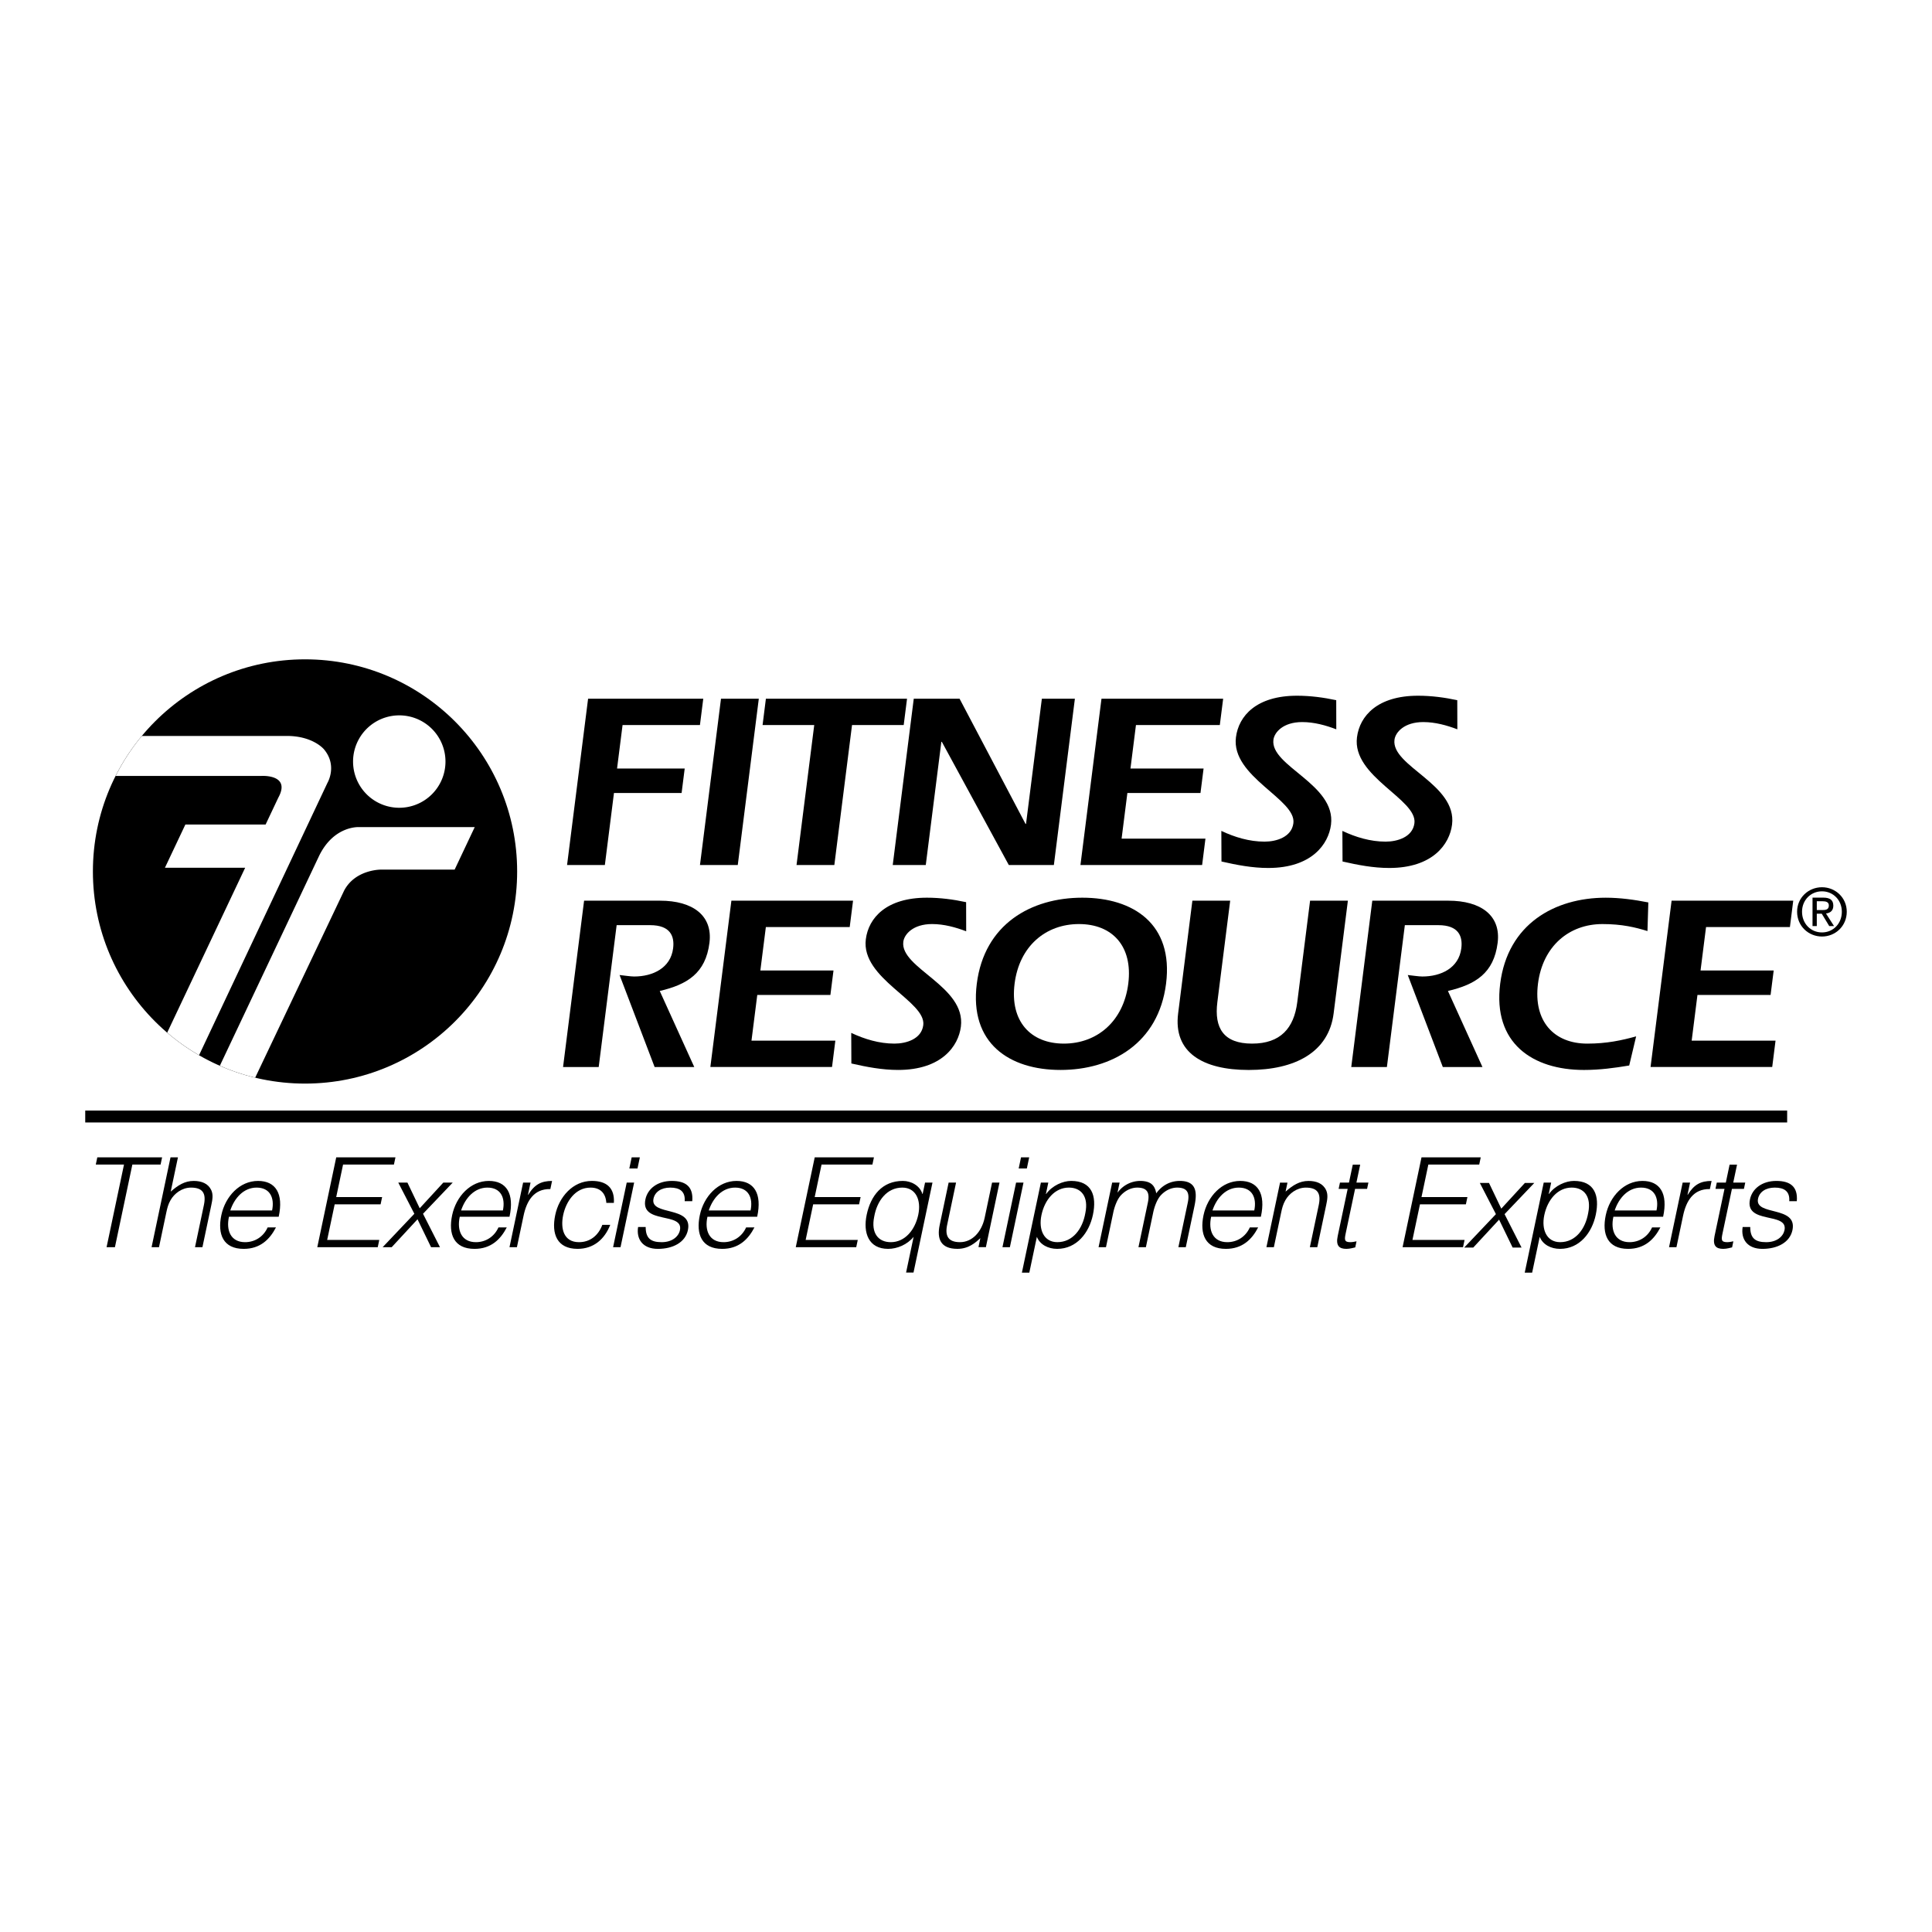
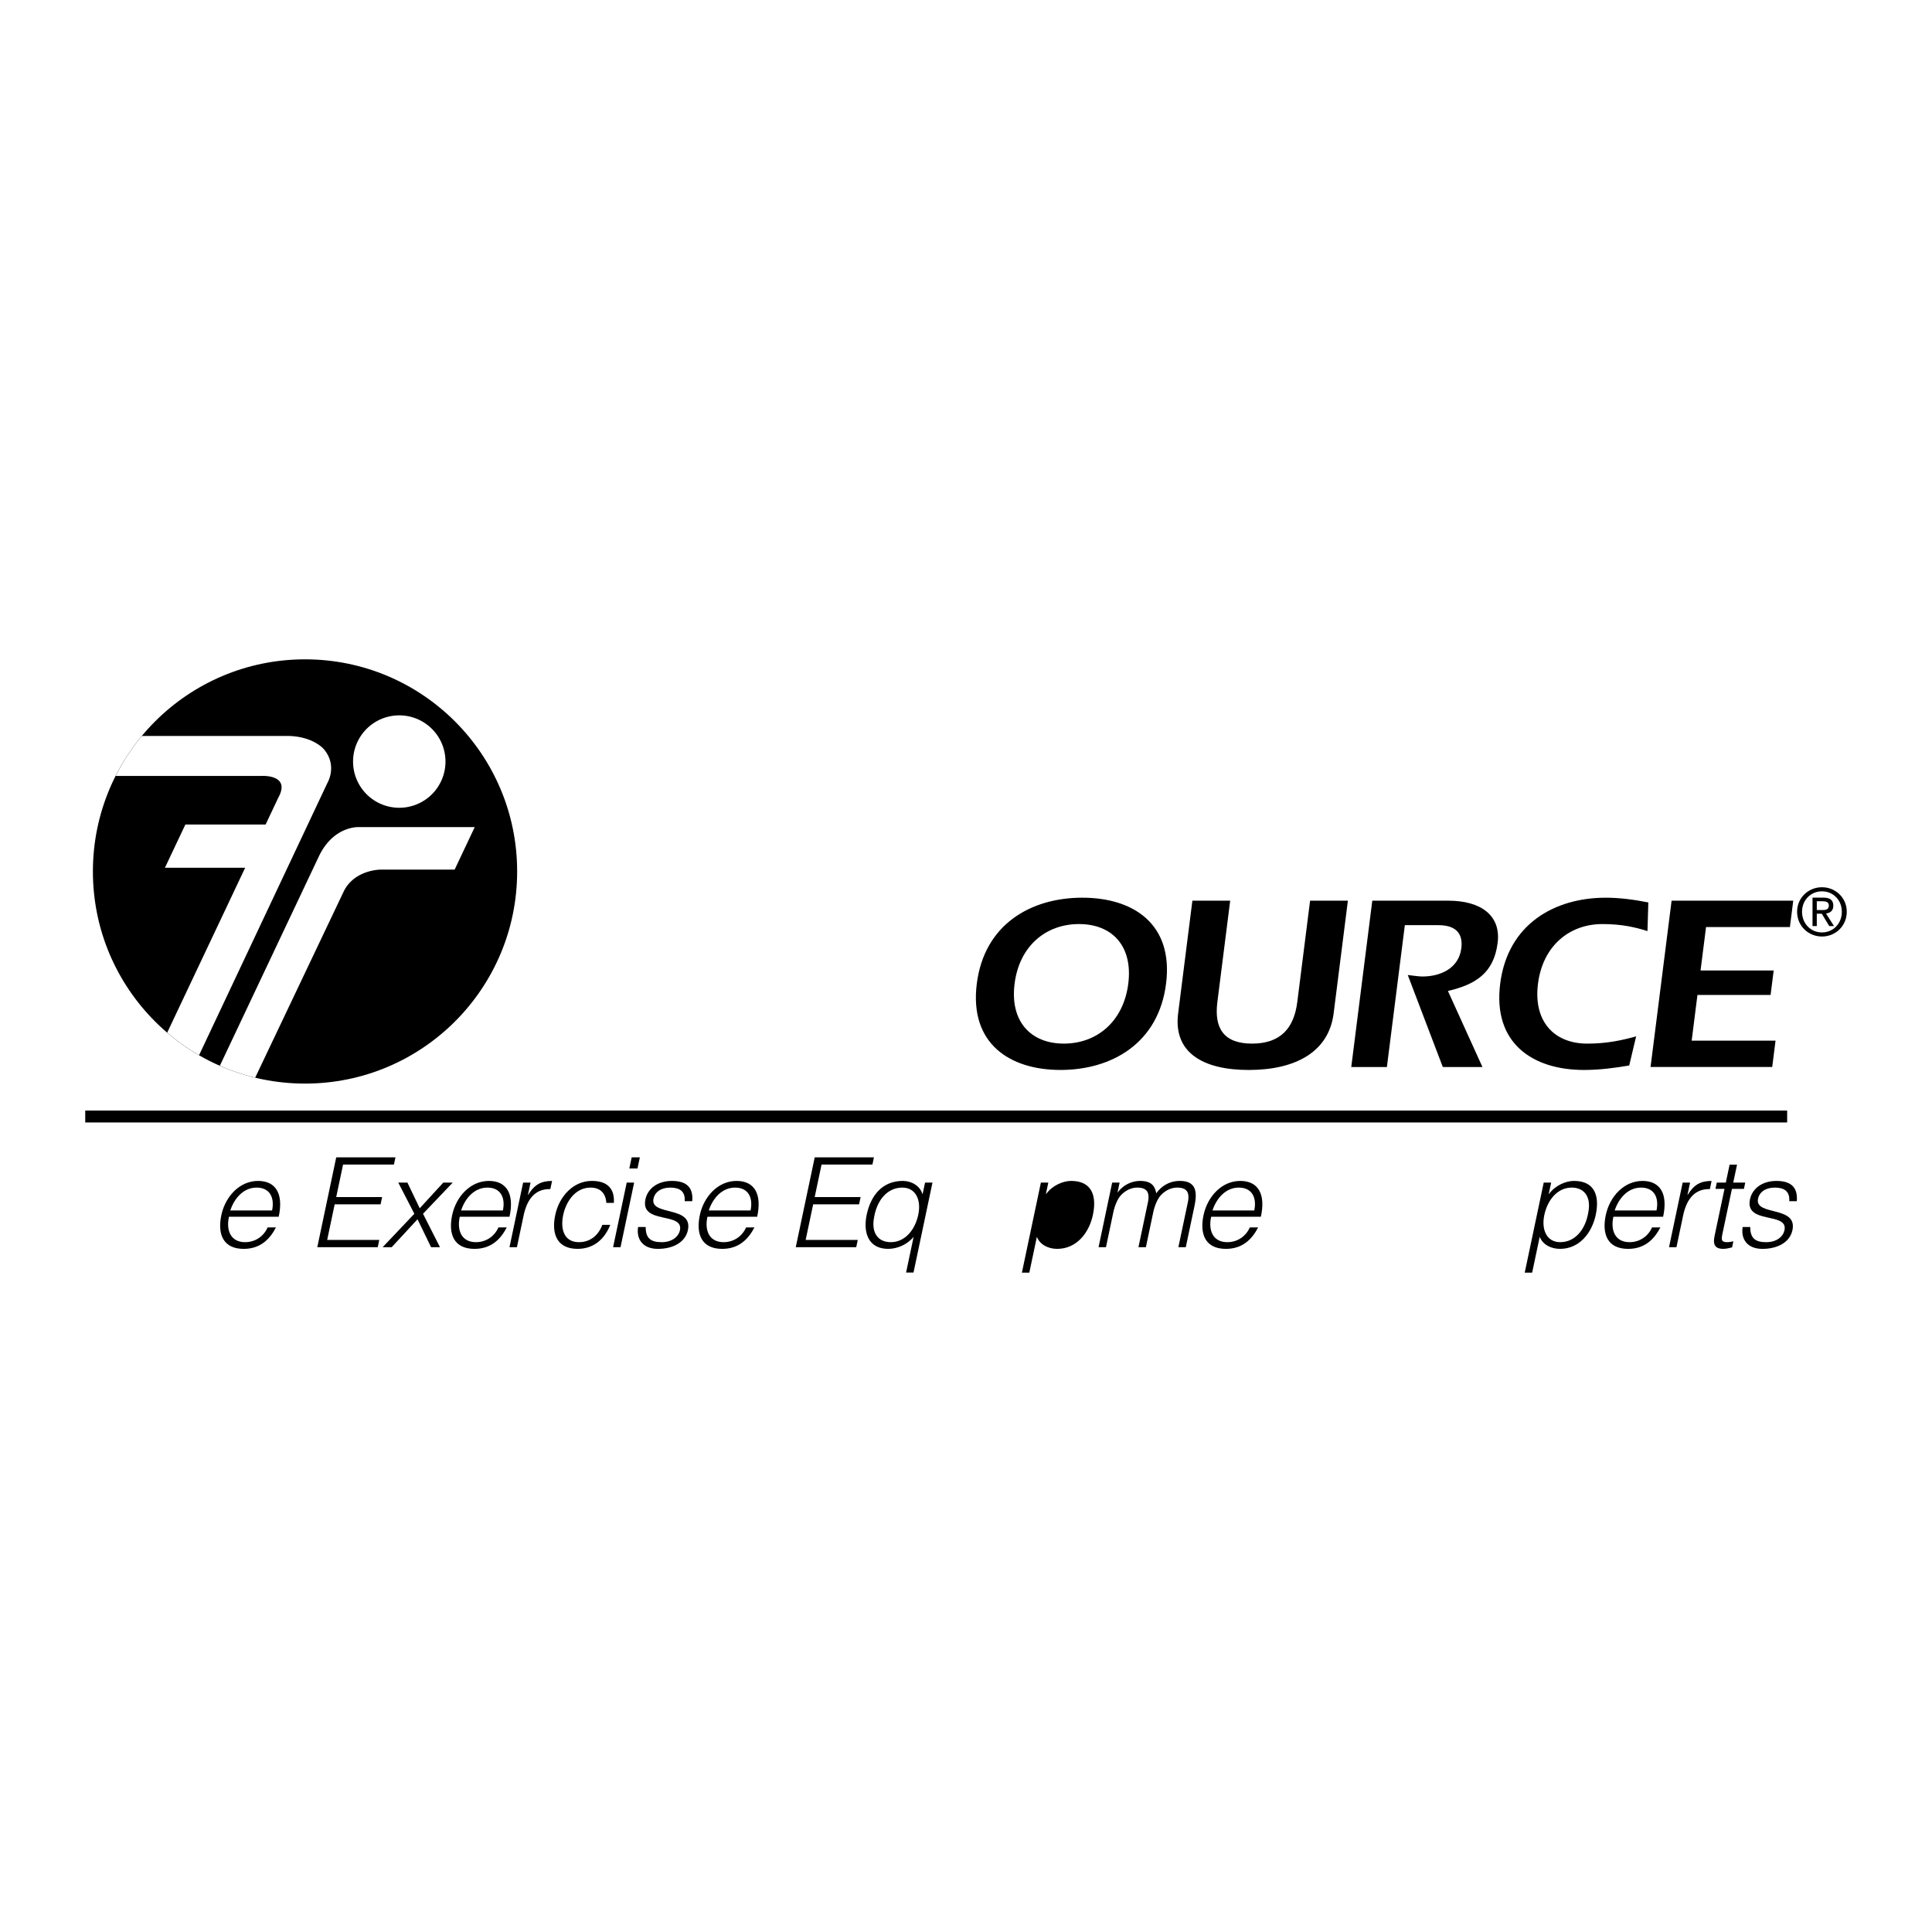
<svg xmlns="http://www.w3.org/2000/svg" width="2500" height="2500" viewBox="0 0 192.756 192.756">
  <g fill-rule="evenodd" clip-rule="evenodd">
    <path fill="#fff" d="M0 0h192.756v192.756H0V0z" />
    <path d="M181.781 93.437c1.334 0 2.471-1.042 2.471-2.472 0-1.408-1.137-2.445-2.471-2.445-1.346 0-2.484 1.037-2.484 2.445 0 1.431 1.139 2.472 2.484 2.472zM107.982 89.563c-5.1 0-9.775 2.63-10.527 8.581-.753 5.951 3.254 8.605 8.354 8.605s9.777-2.654 10.529-8.605c.754-5.951-3.258-8.581-8.356-8.581zM27.807 121.393c.501-2.32-.311-3.572-2.063-3.572-1.827 0-3.265 1.539-3.662 3.422-.4 1.896.184 3.357 2.232 3.357 1.629 0 2.591-.928 3.219-2.141h-.83c-.421.941-1.286 1.473-2.248 1.473-1.419 0-1.917-1.152-1.611-2.539h4.963zM50.835 121.393c.501-2.32-.312-3.572-2.063-3.572-1.826 0-3.265 1.539-3.662 3.422-.4 1.896.184 3.357 2.232 3.357 1.629 0 2.591-.928 3.219-2.141h-.83c-.42.941-1.285 1.473-2.248 1.473-1.419 0-1.916-1.152-1.611-2.539h4.963zM75.545 121.393c.501-2.32-.311-3.572-2.063-3.572-1.826 0-3.265 1.539-3.662 3.422-.4 1.896.184 3.357 2.232 3.357 1.629 0 2.591-.928 3.219-2.141h-.83c-.421.941-1.286 1.473-2.248 1.473-1.419 0-1.917-1.152-1.611-2.539h4.963zM92.053 119.121h-.024c-.255-.844-1.136-1.301-1.952-1.301-2.066 0-3.207 1.475-3.608 3.377-.38 1.803.187 3.402 2.141 3.402.903 0 1.907-.42 2.542-1.201l-.752 3.564h.741l1.893-8.975h-.741l-.24 1.134zM103.449 123.398c.303.781 1.127 1.201 2.025 1.201 1.947 0 3.188-1.6 3.568-3.402.4-1.902-.119-3.377-2.176-3.377-.812 0-1.883.457-2.49 1.301h-.025l.238-1.133h-.74l-1.895 8.986h.74l.755-3.576zM125.799 121.393c.502-2.32-.311-3.572-2.062-3.572-1.826 0-3.264 1.539-3.662 3.422-.398 1.896.186 3.357 2.232 3.357 1.629 0 2.592-.928 3.219-2.141h-.83c-.42.941-1.285 1.473-2.248 1.473-1.418 0-1.916-1.152-1.611-2.539h4.962zM153.617 123.398c.305.781 1.127 1.201 2.025 1.201 1.947 0 3.188-1.6 3.568-3.402.4-1.902-.117-3.377-2.176-3.377-.812 0-1.881.457-2.49 1.301h-.025l.24-1.133h-.742l-1.895 8.986h.74l.755-3.576zM165.93 121.393c.502-2.32-.311-3.572-2.062-3.572-1.826 0-3.266 1.539-3.662 3.422-.4 1.896.184 3.357 2.232 3.357 1.629 0 2.59-.928 3.219-2.141h-.83c-.42.941-1.285 1.473-2.248 1.473-1.42 0-1.916-1.152-1.611-2.539h4.962zM30.433 65.782c11.688 0 21.163 9.475 21.163 21.164 0 11.687-9.476 21.164-21.163 21.164-11.688 0-21.164-9.477-21.164-21.164 0-11.689 9.476-21.164 21.164-21.164z" />
    <path d="M32.322 74.759s-1.112-1.371-3.815-1.333H14.153a21.223 21.223 0 0 0-2.614 3.988h14.547s2.976-.185 1.679 2.173l-1.264 2.674h-8.005l-2.041 4.315h8.005l-7.779 16.449c.986.844 2.05 1.598 3.18 2.252l12.81-27.173s1.021-1.715-.349-3.345zM38.026 86.761h7.334l2.004-4.241H35.841s-2.551-.183-4.035 2.936l-9.871 20.872c1.127.496 2.307.895 3.526 1.188l8.873-18.662c1.124-2.13 3.692-2.093 3.692-2.093zM39.767 71.372a4.61 4.61 0 1 1 .001 9.219 4.61 4.61 0 0 1-.001-9.219z" fill="#fff" />
-     <path d="M68.313 76.675l-.309 2.44h-6.748l-.909 7.189h-3.771l2.098-16.595h11.491l-.332 2.63h-7.72l-.549 4.336h6.749zM71.934 69.709h3.772l-2.099 16.595h-3.771l2.098-16.595zM76.414 69.709h14.081l-.333 2.63h-5.155l-1.765 13.965H79.47l1.766-13.965h-5.154l.332-2.63zM91.167 69.709h4.569l6.58 12.49h.051l1.58-12.49h3.295l-2.097 16.595h-4.495l-6.681-12.291h-.05l-1.554 12.291h-3.296l2.098-16.595zM121.701 72.339h-8.367l-.547 4.336h7.295l-.309 2.44h-7.294l-.577 4.558h8.366l-.332 2.631h-12.139l2.099-16.595h12.139l-.334 2.63zM121.854 82.899c1.318.623 2.785 1.071 4.309 1.071 1.174 0 2.701-.448 2.879-1.843.301-2.391-6.23-4.631-5.732-8.566.27-2.139 2.047-4.149 6.092-4.149 1.322 0 2.65.174 3.914.446l.006 2.906c-1.047-.399-2.205-.723-3.404-.723-1.896 0-2.773 1.021-2.869 1.768-.332 2.639 6.256 4.432 5.746 8.466-.246 1.941-1.92 4.323-6.264 4.323-1.598 0-3.135-.298-4.664-.646l-.013-3.053zM133.93 82.899c1.32.623 2.787 1.071 4.311 1.071 1.172 0 2.701-.448 2.877-1.843.303-2.391-6.23-4.631-5.732-8.566.271-2.139 2.049-4.149 6.094-4.149 1.322 0 2.648.174 3.912.446l.008 2.906c-1.049-.399-2.207-.723-3.404-.723-1.896 0-2.775 1.021-2.869 1.768-.334 2.639 6.256 4.432 5.744 8.466-.244 1.941-1.92 4.323-6.264 4.323-1.598 0-3.133-.298-4.662-.646l-.015-3.053zM58.275 89.862h7.59c3.236 0 5.263 1.469 4.917 4.207-.383 3.035-2.216 4.154-4.959 4.801l3.443 7.586h-3.955l-3.496-9.178c.467.049 1.102.148 1.45.148 1.868 0 3.644-.846 3.892-2.81.151-1.194-.255-2.313-2.297-2.313h-3.337l-1.79 14.153h-3.556l2.098-16.594zM84.776 92.49H76.41l-.549 4.336h7.297l-.309 2.44h-7.296l-.577 4.558h8.367l-.332 2.631H70.873l2.098-16.595h12.138l-.333 2.63zM84.928 103.051c1.319.621 2.786 1.07 4.309 1.07 1.173 0 2.702-.449 2.878-1.844.303-2.389-6.229-4.631-5.732-8.565.271-2.139 2.048-4.149 6.093-4.149 1.322 0 2.649.173 3.914.447l.007 2.905c-1.049-.398-2.207-.722-3.405-.722-1.896 0-2.774 1.021-2.869 1.768-.333 2.639 6.255 4.433 5.746 8.466-.246 1.941-1.921 4.322-6.265 4.322-1.598 0-3.133-.297-4.663-.645l-.013-3.053z" />
    <path d="M107.65 92.193c3.307 0 5.393 2.191 4.918 5.951-.477 3.76-3.119 5.977-6.428 5.977-3.307 0-5.391-2.217-4.914-5.977.475-3.759 3.116-5.951 6.424-5.951z" fill="#fff" />
    <path d="M122.736 89.86l-1.281 10.128c-.326 2.59.625 4.133 3.465 4.133 2.838 0 4.18-1.543 4.508-4.133l1.279-10.128h3.771l-1.422 11.25c-.49 3.879-3.859 5.641-8.471 5.641-4.609 0-7.533-1.762-7.043-5.641l1.422-11.25h3.772zM136.914 89.862h7.59c3.236 0 5.264 1.469 4.916 4.207-.383 3.035-2.215 4.154-4.959 4.801l3.443 7.586h-3.955l-3.496-9.178c.467.049 1.102.148 1.451.148 1.867 0 3.643-.846 3.891-2.81.152-1.194-.254-2.313-2.297-2.313h-3.336l-1.791 14.153h-3.555l2.098-16.594zM162.547 106.305c-1.475.248-2.945.445-4.514.445-5.104 0-9.113-2.654-8.359-8.605.752-5.951 5.428-8.581 10.533-8.581 1.42 0 2.863.199 4.248.472l-.086 2.855c-1.225-.374-2.527-.697-4.494-.697-3.312 0-5.955 2.191-6.43 5.951-.477 3.76 1.609 5.977 4.92 5.977 1.943 0 3.428-.324 4.873-.723l-.691 2.906zM178.58 92.49h-8.367l-.549 4.336h7.297l-.309 2.44h-7.297l-.576 4.558h8.367l-.332 2.631h-12.138l2.099-16.595h12.137l-.332 2.63zM178.305 111.986v-1.185H8.504v1.185h169.801z" />
    <path d="M179.789 90.965c0-1.163.871-2.038 1.992-2.038 1.109 0 1.98.875 1.98 2.038 0 1.188-.871 2.064-1.98 2.064-1.121.001-1.992-.876-1.992-2.064z" fill="#fff" />
    <path d="M181.262 91.159h.494l.748 1.236h.477l-.803-1.255c.416-.052.732-.271.732-.778 0-.56-.33-.805-.998-.805h-1.076v2.838h.426v-1.236z" />
    <path d="M181.262 90.798v-.88h.584c.301 0 .619.065.619.417 0 .437-.326.463-.689.463h-.514z" fill="#fff" />
-     <path d="M9.708 115.469h6.465l-.152.72h-2.815l-1.739 8.243h-.833l1.738-8.243H9.557l.151-.72zM15.123 124.432l1.89-8.963h.741l-.721 3.416c.727-.633 1.398-1.064 2.287-1.064.777 0 1.442.246 1.758.916.211.461.121.947.008 1.482l-.889 4.213h-.741l.886-4.201c.244-1.158-.102-1.744-1.287-1.744-.913 0-1.669.598-2.043 1.258-.235.412-.323.773-.418 1.221l-.731 3.467h-.74v-.001z" />
    <path d="M22.975 120.768c.405-1.223 1.32-2.281 2.628-2.281 1.333 0 1.808 1.021 1.543 2.281h-4.171z" fill="#fff" />
    <path d="M31.656 124.432l1.89-8.963h5.909l-.153.72h-5.074l-.684 3.243h4.581l-.152.722h-4.581l-.75 3.555h5.198l-.152.723h-6.032zM41.656 121.646l-2.577 2.786h-.902l3.162-3.334-1.605-3.112h.914l1.227 2.563 2.356-2.563h.938l-2.965 3.112 1.693 3.334h-.89l-1.351-2.786z" />
    <path d="M46.003 120.768c.406-1.223 1.32-2.281 2.628-2.281 1.333 0 1.808 1.021 1.543 2.281h-4.171z" fill="#fff" />
    <path d="M51.573 124.432h-.741l1.359-6.445h.741l-.257 1.219h.025c.626-1.033 1.304-1.383 2.379-1.383l-.171.811c-1.659-.037-2.366 1.207-2.67 2.648l-.665 3.15zM60.494 120.016c-.058-.957-.591-1.529-1.579-1.529-1.519 0-2.442 1.393-2.726 2.736-.285 1.354.046 2.709 1.577 2.709 1.099 0 1.93-.658 2.328-1.729h.79c-.561 1.43-1.653 2.396-3.259 2.396-2.038 0-2.63-1.477-2.229-3.377.378-1.791 1.745-3.402 3.659-3.402 1.47 0 2.284.703 2.191 2.195h-.752v.001zM61.169 124.432l1.359-6.446h.741l-1.359 6.446h-.741zM62.789 116.578l.233-1.107h.815l-.233 1.107h-.815zM64.419 122.416c.002 1.105.482 1.516 1.59 1.516 1.071 0 1.697-.572 1.828-1.193.393-1.865-3.978-.547-3.443-3.082.226-1.07 1.217-1.836 2.633-1.836 1.379 0 2.161.568 2.04 2.021h-.755c.074-.994-.515-1.355-1.438-1.355-.936 0-1.535.449-1.674 1.107-.37 1.752 3.954.658 3.433 3.133-.26 1.23-1.496 1.873-2.998 1.873-1.503 0-2.166-.967-1.971-2.184h.755z" />
    <path d="M70.713 120.768c.405-1.223 1.32-2.281 2.628-2.281 1.333 0 1.808 1.021 1.543 2.281h-4.171z" fill="#fff" />
    <path d="M79.394 124.432l1.891-8.963h5.908l-.152.72h-5.075l-.684 3.243h4.581l-.152.722H81.13l-.75 3.555h5.199l-.153.723h-6.032z" />
    <path d="M91.618 121.184c-.328 1.555-1.346 2.748-2.744 2.748-1.25 0-1.986-.908-1.658-2.523.279-1.615 1.272-2.922 2.806-2.922 1.349-.001 1.902 1.243 1.596 2.697z" fill="#fff" />
-     <path d="M98.979 117.986h.74l-1.357 6.445-.74-.006.188-.893c-.49.447-1.163 1.066-2.287 1.066-1.704 0-2.055-1.029-1.771-2.373l.894-4.24h.741l-.891 4.227c-.234 1.109.119 1.719 1.28 1.719 1.223 0 2.166-1.021 2.466-2.441l.737-3.504zM100.016 124.432l1.359-6.446h.74l-1.359 6.446h-.74zM101.635 116.578l.232-1.107h.815l-.233 1.107h-.814z" />
-     <path d="M103.906 121.234c.326-1.555 1.342-2.748 2.734-2.748 1.244 0 1.977.908 1.648 2.523-.279 1.617-1.27 2.922-2.797 2.922-1.341.001-1.891-1.242-1.585-2.697z" fill="#fff" />
+     <path d="M103.906 121.234z" fill="#fff" />
    <path d="M110.344 124.432h-.74l1.357-6.443h.742l-.205.973h.023a2.8 2.8 0 0 1 2.221-1.141c1.188 0 1.49.555 1.617 1.24.596-.832 1.438-1.24 2.352-1.24 1.744 0 1.727 1.252 1.453 2.547l-.857 4.064h-.74l.939-4.451c.193-.92-.008-1.494-1.059-1.494-.545 0-1.127.238-1.602.736-.412.422-.676 1.207-.789 1.742l-.73 3.467h-.742l.939-4.451c.193-.92-.006-1.494-1.059-1.494-.545 0-1.125.238-1.602.736-.412.422-.676 1.207-.789 1.742l-.729 3.467z" />
    <path d="M120.969 120.768c.404-1.223 1.318-2.281 2.627-2.281 1.332 0 1.809 1.021 1.543 2.281h-4.17z" fill="#fff" />
-     <path d="M127.094 124.432h-.742l1.359-6.443.74.004-.188.893c.725-.633 1.396-1.064 2.285-1.064.779 0 1.443.246 1.758.916.213.461.121.947.01 1.482l-.889 4.213h-.742l.887-4.201c.244-1.158-.102-1.744-1.287-1.744-.914 0-1.67.598-2.043 1.258-.234.412-.324.773-.418 1.221l-.73 3.465zM135.215 124.451c-.182.037-.525.148-.885.148-.729 0-1.068-.322-.867-1.277l.994-4.707h-.902l.133-.627h.9l.379-1.791h.74l-.377 1.791h1.197l-.133.627h-1.197l-.93 4.41c-.133.633-.166.906.451.906.197 0 .416-.037.623-.086l-.126.606zM139.936 124.432l1.888-8.963h5.91l-.152.72h-5.076l-.684 3.243h4.582l-.152.722h-4.582l-.75 3.555h5.199l-.152.723h-6.031zM149.564 121.684l-2.576 2.785h-.902l3.162-3.334-1.605-3.112h.914l1.226 2.563 2.356-2.563h.939l-2.967 3.112 1.694 3.334h-.889l-1.352-2.785z" />
    <path d="M154.074 121.234c.328-1.555 1.344-2.748 2.734-2.748 1.244 0 1.977.908 1.648 2.523-.279 1.617-1.27 2.922-2.797 2.922-1.341.001-1.891-1.242-1.585-2.697zM161.098 120.768c.406-1.223 1.32-2.281 2.629-2.281 1.332 0 1.809 1.021 1.543 2.281h-4.172z" fill="#fff" />
    <path d="M167.26 124.432h-.74l1.359-6.445h.74l-.256 1.219h.023c.627-1.033 1.305-1.383 2.379-1.383l-.17.811c-1.66-.037-2.367 1.207-2.672 2.648l-.663 3.15zM172.811 124.451c-.18.037-.525.148-.883.148-.729 0-1.068-.322-.867-1.277l.992-4.707h-.9l.131-.627h.902l.377-1.791h.742l-.379 1.791h1.197l-.131.627h-1.197l-.932 4.41c-.133.633-.166.906.451.906.197 0 .416-.037.623-.086l-.126.606zM174.621 122.416c.002 1.105.48 1.516 1.59 1.516 1.07 0 1.695-.572 1.828-1.193.393-1.865-3.979-.547-3.443-3.082.225-1.07 1.217-1.836 2.633-1.836 1.379 0 2.16.568 2.039 2.021h-.754c.074-.994-.516-1.355-1.438-1.355-.938 0-1.535.449-1.676 1.107-.369 1.752 3.955.658 3.434 3.133-.26 1.23-1.496 1.873-2.998 1.873s-2.166-.967-1.971-2.184h.756z" />
  </g>
</svg>